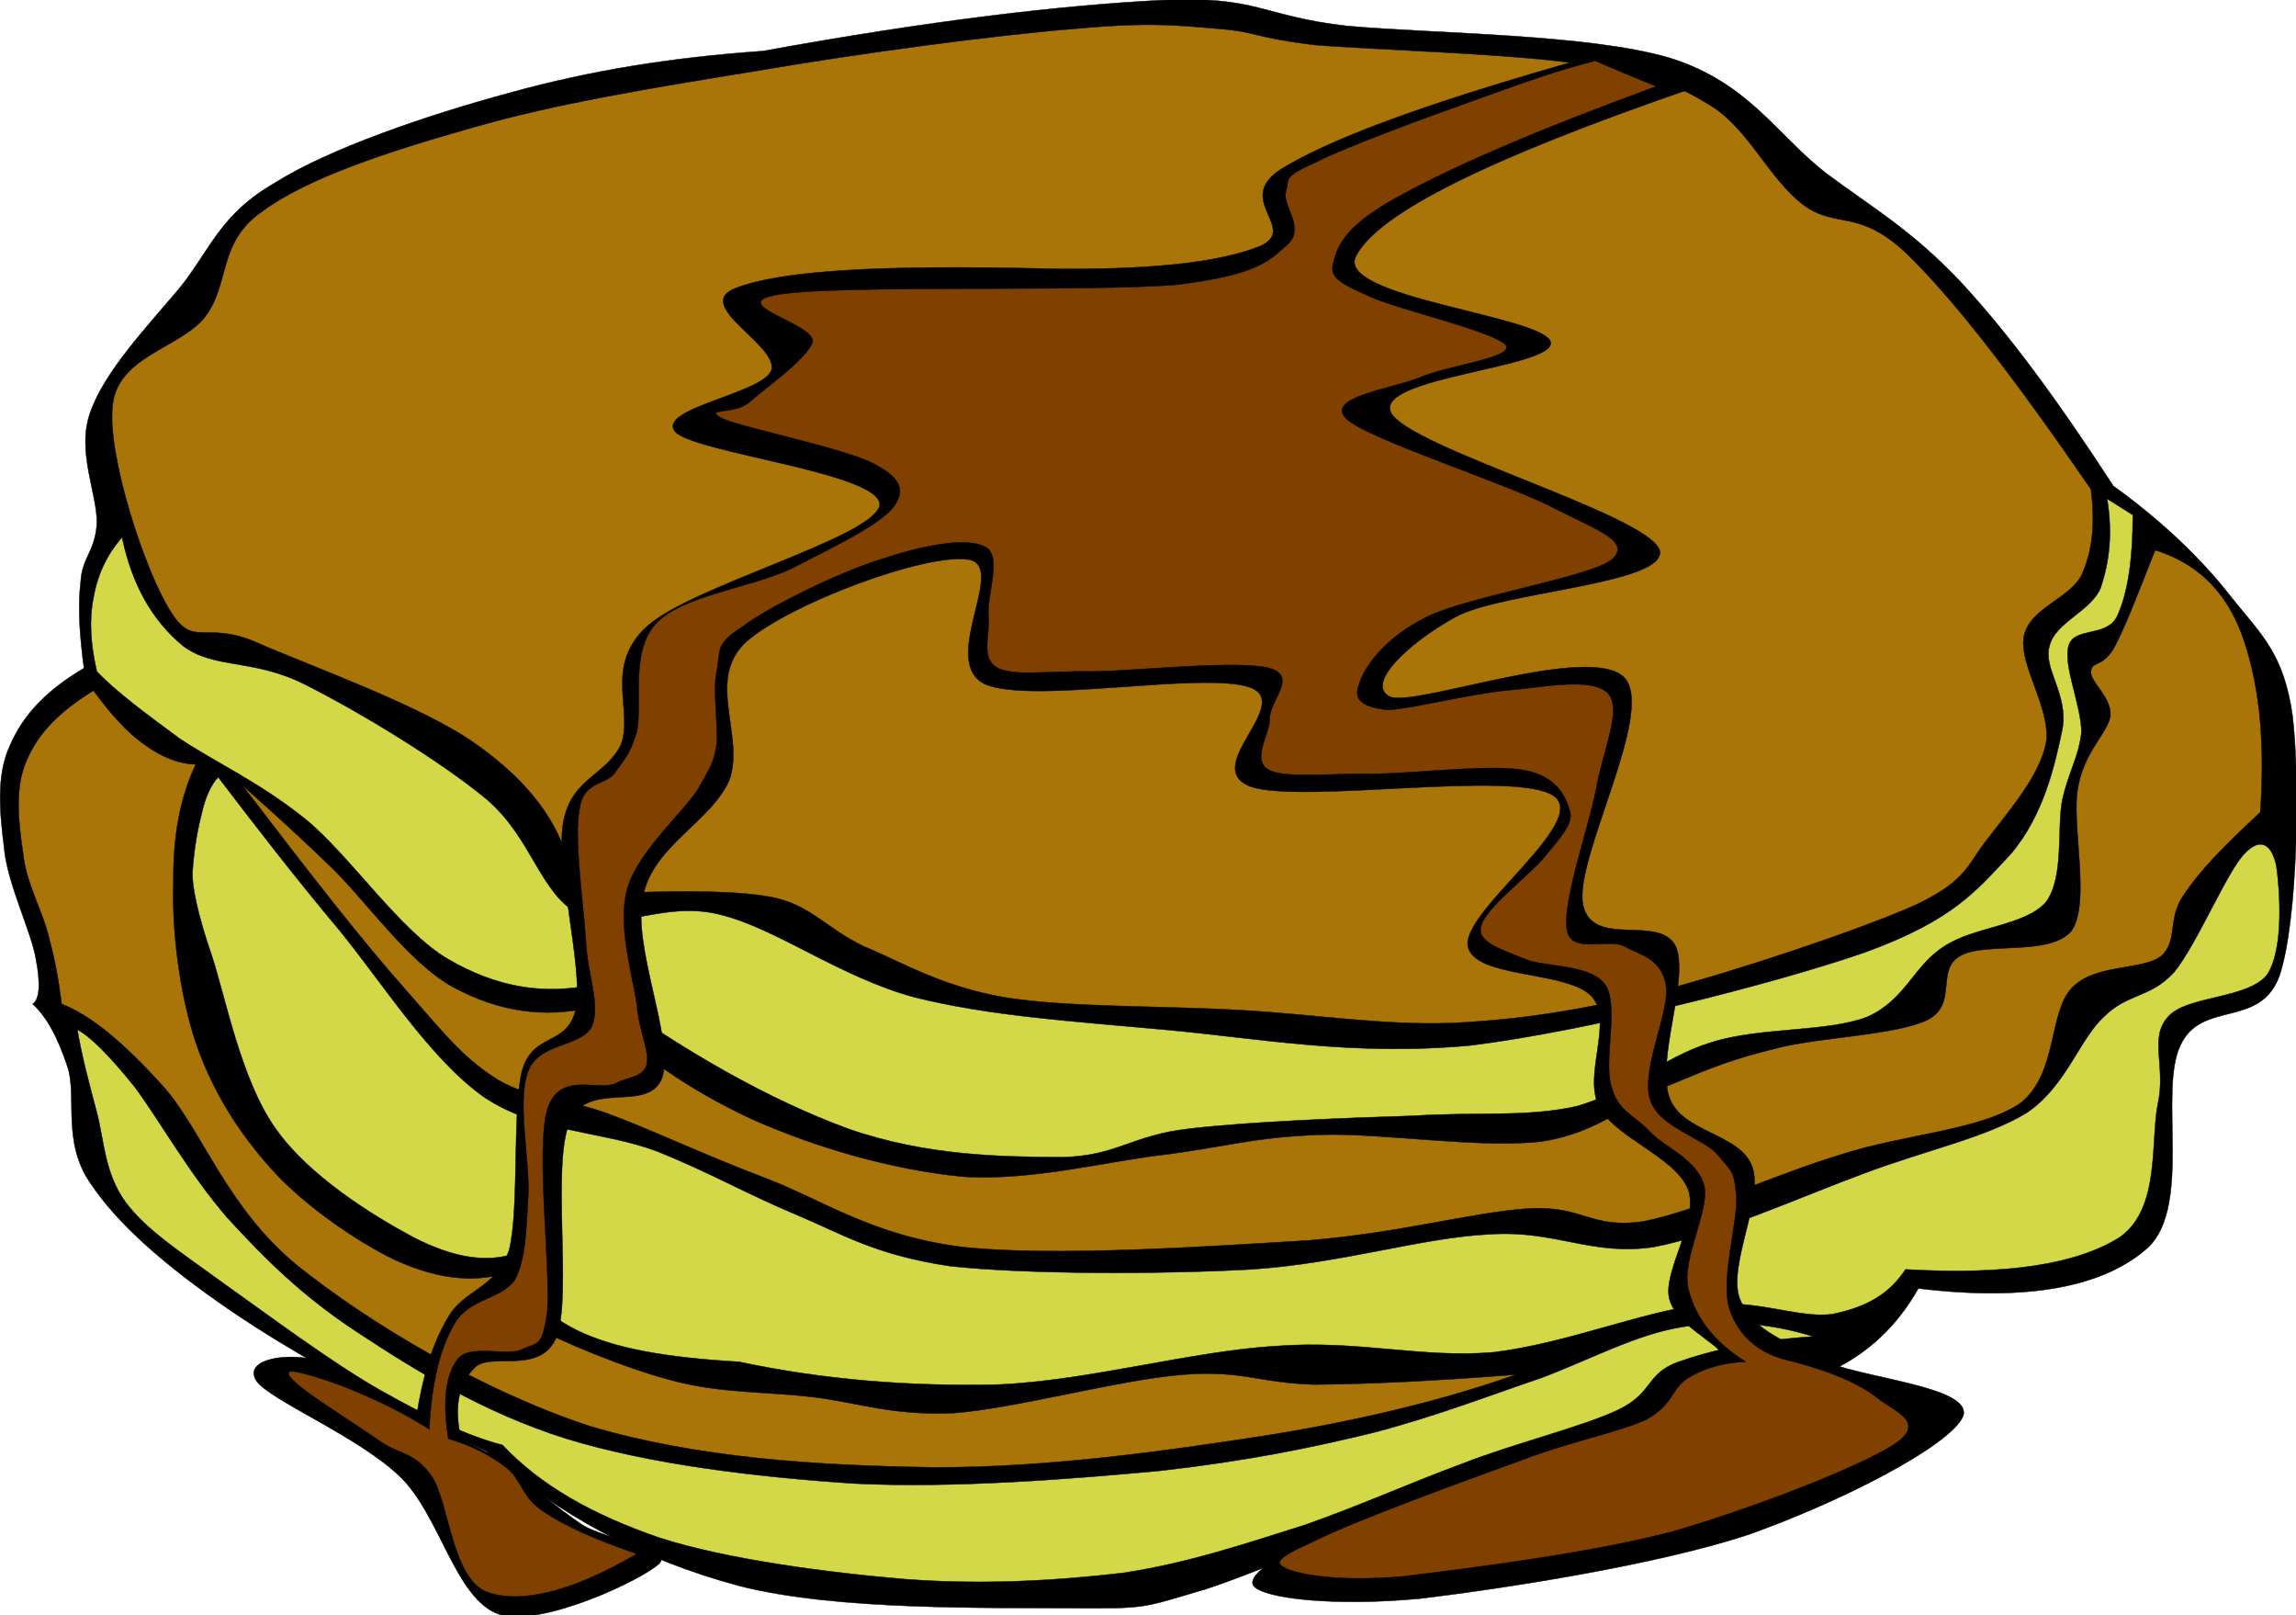
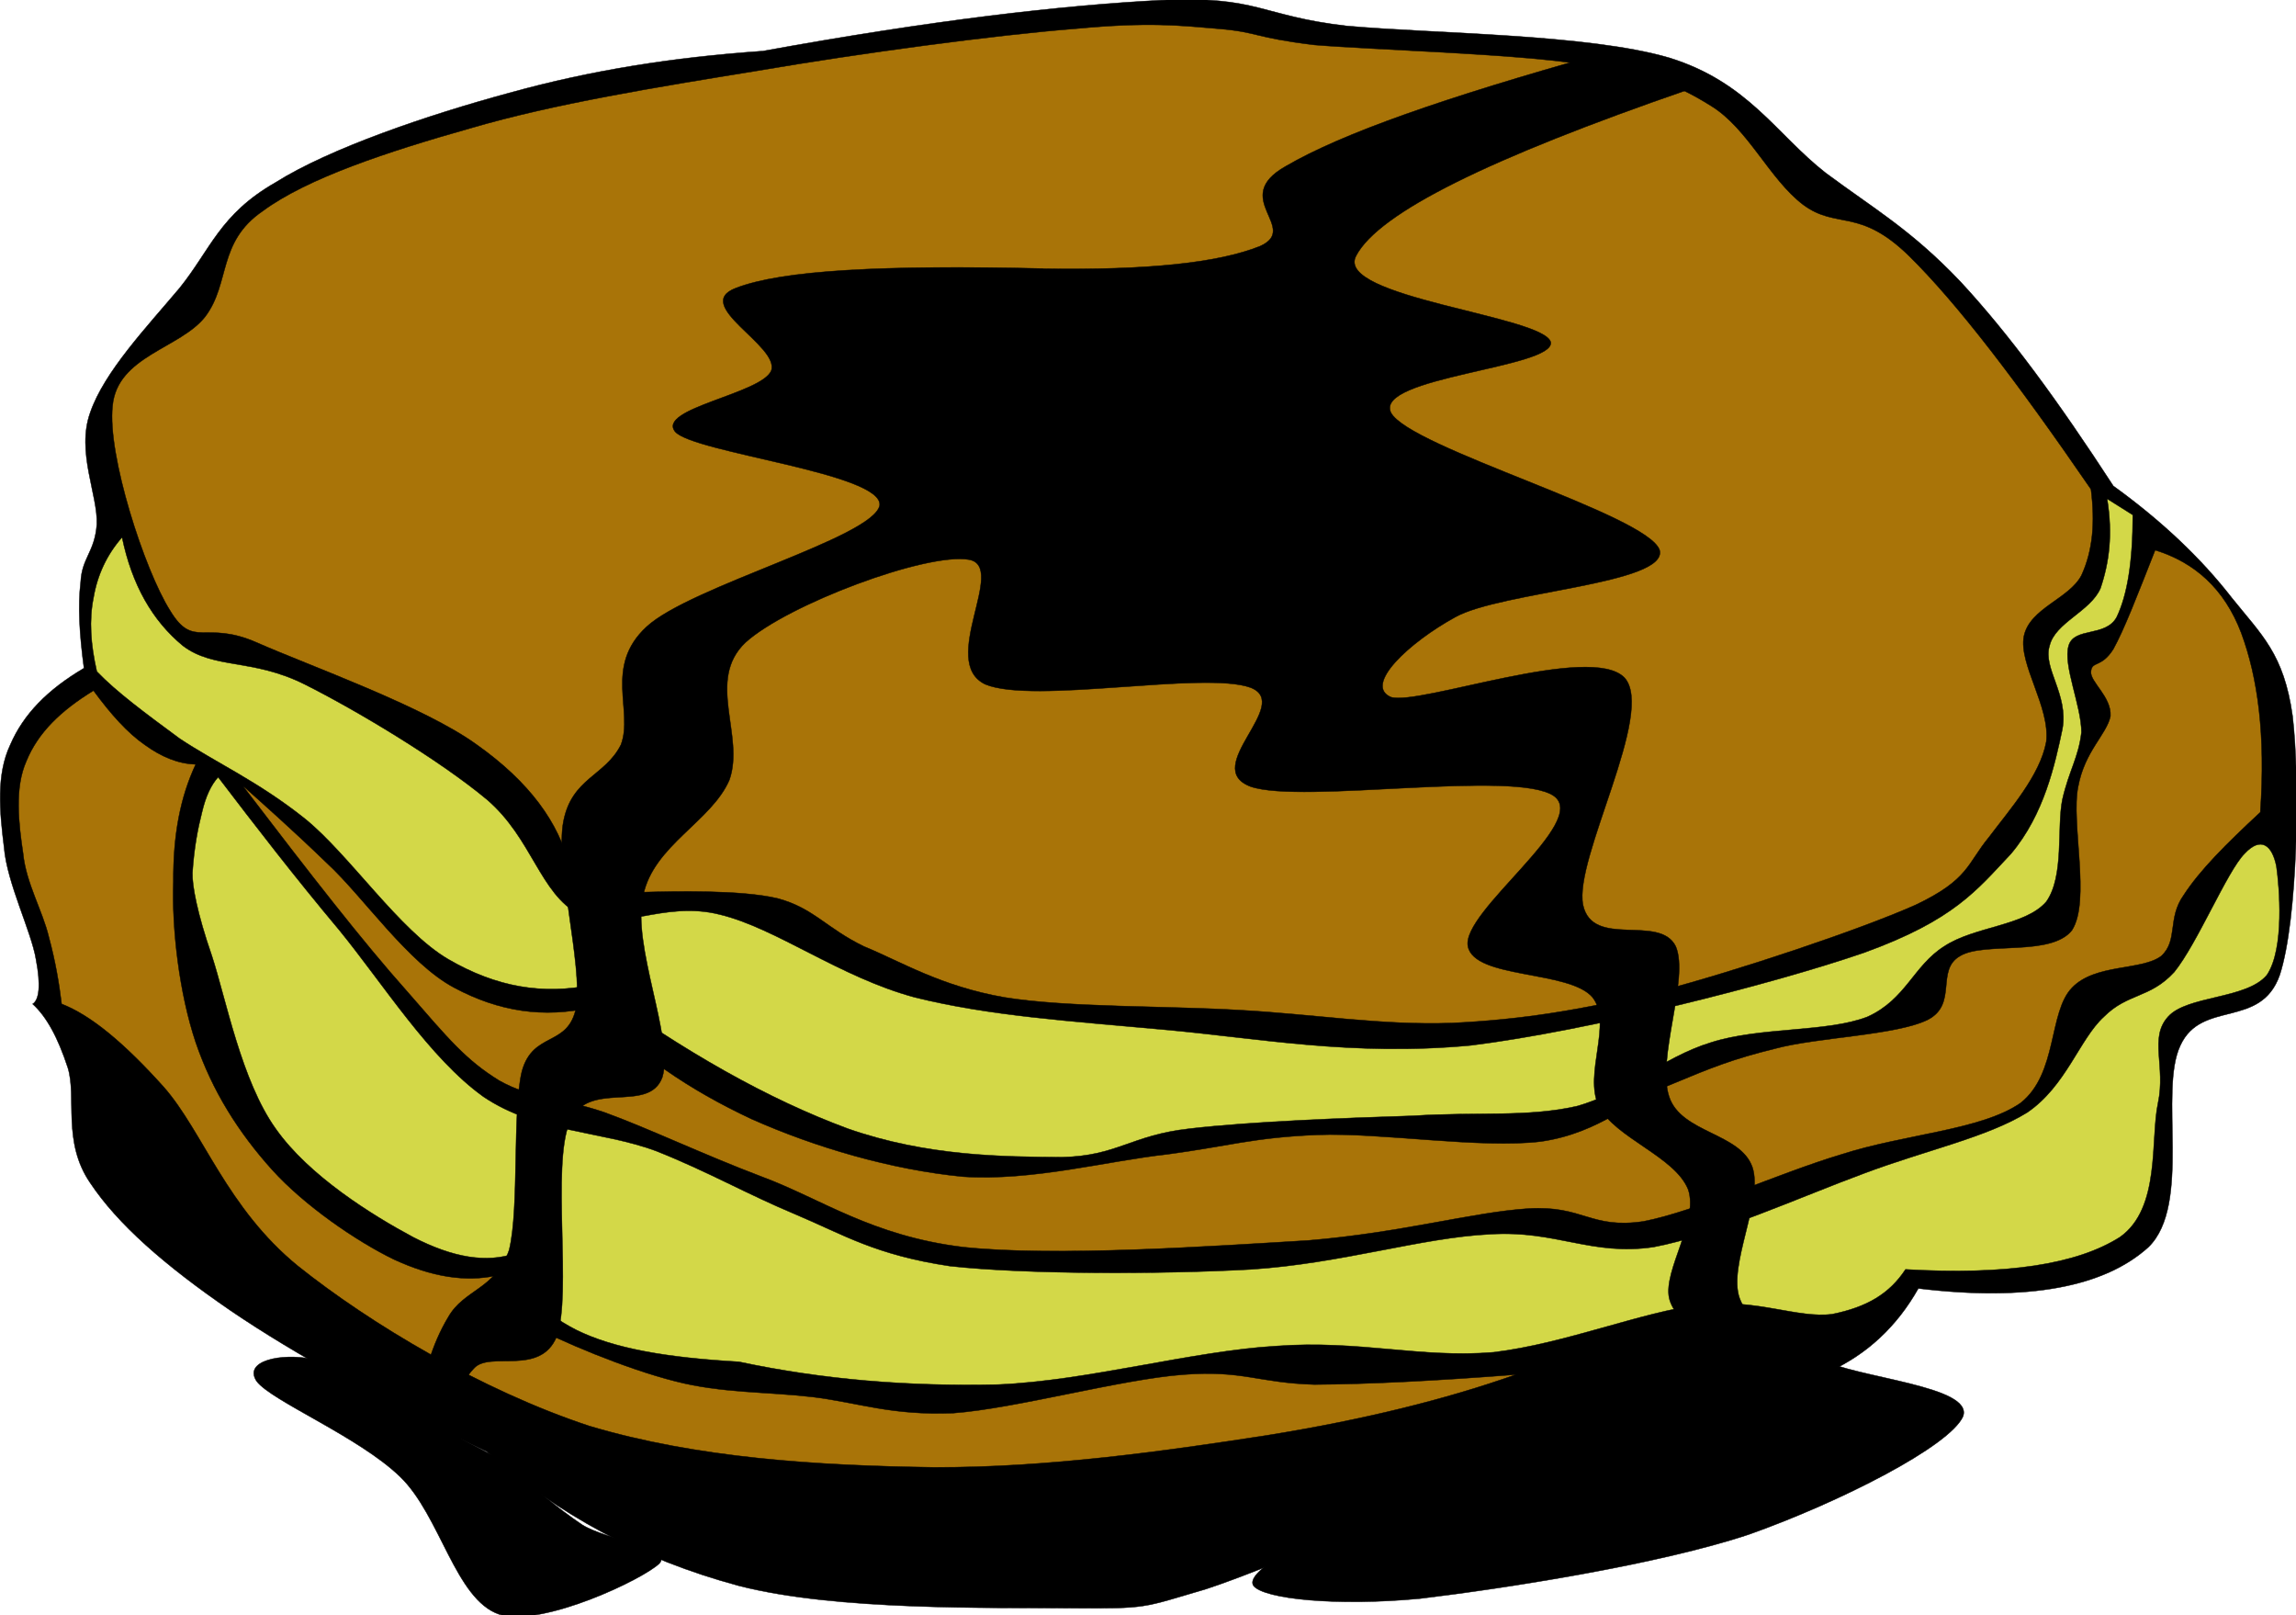
<svg xmlns="http://www.w3.org/2000/svg" xmlns:ns1="http://ns.adobe.com/AdobeIllustrator/10.0/" ns1:rulerOrigin="0 0" ns1:viewOrigin="206 466" space="preserve" ns1:pageBounds="0 792 612 0" viewBox="0 0 199.66 140.363" enable-background="new 0 0 199.66 140.363" overflow="visible">
  <g id="Layer_1" ns1:layer="yes" ns1:rgbTrio="#4F008000FFFF" ns1:dimmedPercent="50">
    <g stroke-miterlimit="10" stroke="#000000" stroke-width=".036" clip-rule="evenodd" fill-rule="evenodd">
      <path d="m66.235 4.446c-7.704 0.54-14.832 1.656-21.96 3.636-7.056 1.908-15.624 4.824-20.304 7.776-4.86 2.772-5.652 5.832-8.352 9.18-2.844 3.384-6.552 7.272-7.776 10.836-1.224 3.42 0.684 7.164 0.576 9.72-0.18 2.412-1.296 2.88-1.404 5.004-0.252 2.088-0.108 4.536 0.288 7.488-3.168 1.872-5.256 3.996-6.408 6.66-1.224 2.592-0.936 5.76-0.54 8.928 0.252 3.096 2.376 7.308 2.772 9.72 0.432 2.232 0.288 3.528-0.288 3.889 1.224 1.115 2.196 2.916 3.06 5.544 0.792 2.556-0.504 6.443 1.944 10.008 2.376 3.563 6.408 7.128 12.24 11.124 5.724 3.888 13.14 7.92 22.248 12.24 6.192 5.472 13.356 9.359 21.924 11.664 8.532 2.195 21.96 1.872 28.908 1.943 6.732 0.036 6.048 0 11.7-1.656 5.616-1.836 15.804-6.479 21.96-8.64 6.048-2.088 11.052-2.771 14.437-4.14 3.239-1.513 2.592-3.42 5.544-4.464 2.987-1.116 8.783-0.145 12.239-1.656 3.313-1.512 5.904-3.924 7.776-7.236 9.576 1.152 16.2-0.144 20.016-3.6 3.78-3.708 0.864-13.536 2.772-17.532 1.836-3.996 6.984-1.404 8.64-6.12 1.584-4.859 1.765-17.028 1.116-22.5-0.756-5.436-2.7-7.056-5.292-10.296-2.628-3.384-6.012-6.624-10.296-9.72-4.824-7.416-9.072-13.212-13.32-17.784-4.284-4.5-7.487-6.3-11.7-9.432-4.283-3.348-6.731-7.884-13.607-10.008-7.128-2.088-20.7-2.088-28.08-2.772-7.452-0.864-7.632-2.628-16.092-2.232-8.645 0.446-19.949 1.742-34.745 4.442z" ns1:knockout="Off" />
      <path d="m10.615 46.71c0.864 4.14 2.628 7.236 5.292 9.432 2.7 2.052 6.048 1.08 10.584 3.348 4.464 2.232 11.736 6.588 15.84 10.008 3.96 3.384 4.608 8.208 8.064 10.008 3.348 1.656 7.236-1.26 12.204 0 4.932 1.188 10.404 5.436 16.956 7.2 6.516 1.62 13.464 2.052 21.672 2.808 8.1 0.721 16.344 2.34 26.676 1.368 10.188-1.26 26.172-5.292 34.2-8.063 7.848-2.845 9.792-5.437 12.78-8.604 2.88-3.42 3.815-7.776 4.464-10.836 0.54-3.024-1.729-5.292-1.116-7.236 0.468-2.016 3.563-2.988 4.428-5.004 0.756-2.232 1.08-4.68 0.576-7.776l2.232 1.404c0 4.032-0.469 6.948-1.404 8.892-0.972 1.764-3.708 0.828-4.176 2.484-0.504 1.692 1.115 5.22 1.115 7.524-0.252 2.196-1.079 3.312-1.655 5.832-0.504 2.448 0.18 6.66-1.404 8.892-1.836 2.124-6.228 2.124-8.892 3.889-2.664 1.691-3.313 4.607-6.66 6.119-3.528 1.368-9.36 0.864-13.608 2.232-4.248 1.296-7.452 4.392-11.7 5.544-4.319 0.972-8.676 0.468-14.184 0.828-5.796 0.18-14.22 0.504-19.44 1.116-5.147 0.576-6.264 2.376-11.124 2.483-5.076-0.036-11.736-0.071-18.612-2.483-6.912-2.557-14.148-6.624-22.248-12.492-4.248 0.864-8.28 0.216-12.492-2.232-4.248-2.483-8.604-9.107-12.492-12.239-4.068-3.24-7.74-4.86-10.872-6.948-3.024-2.232-5.472-4.032-7.2-5.832-0.54-2.376-0.684-4.464-0.288-6.408 0.324-1.944 1.151-3.744 2.483-5.256z" ns1:knockout="Off" fill="#D3D848" />
      <path d="m18.967 67.554c3.24 4.248 6.624 8.641 10.548 13.32 3.816 4.68 7.848 11.124 12.528 14.472 4.644 3.132 10.296 2.952 15.012 4.716 4.464 1.765 7.884 3.744 12.204 5.544 4.104 1.729 6.84 3.492 13.356 4.465 6.588 0.72 18.216 0.72 26.136 0.287 7.885-0.504 14.832-2.771 20.845-3.06 5.724-0.36 8.783 1.908 14.184 1.116 5.4-1.008 12.852-4.393 18.324-6.408 5.364-2.016 10.691-3.132 14.184-5.292 3.384-2.304 4.536-6.372 6.66-8.316 2.088-2.088 3.996-1.584 6.12-3.888 2.016-2.484 4.608-8.784 6.12-10.296 1.439-1.548 2.412-0.72 2.771 1.116 0.252 1.764 0.721 7.128-0.828 9.432-1.764 2.124-6.947 1.764-8.604 3.636-1.656 1.837-0.18 4.284-0.864 7.488-0.684 3.168 0.252 9.145-3.312 11.664-3.744 2.376-9.864 3.313-18.648 2.808-1.403 2.124-3.348 3.276-6.372 3.889-3.023 0.396-6.552-1.368-11.412-0.828-5.111 0.612-11.771 3.384-18.035 4.14-6.337 0.54-11.664-1.08-18.9-0.54-7.344 0.433-16.38 3.024-24.192 3.349-7.848 0.18-15.264-0.433-22.536-1.98-6.3-0.36-10.872-1.151-14.148-2.771-3.24-1.656-5.004-3.744-5.292-6.66-2.484 0.864-5.4 0.396-8.892-1.404-3.564-1.908-9.072-5.328-11.952-9.432-2.988-4.177-4.32-11.269-5.544-15.013-1.296-3.743-1.728-6.155-1.692-7.235 0.144-2.196 0.468-3.853 0.828-5.256 0.327-1.404 0.795-2.376 1.407-3.06z" ns1:knockout="Off" fill="#D3D848" />
      <path d="m49.531 75.33c-0.936-3.816-3.492-7.344-8.064-10.584-4.608-3.348-14.688-6.912-19.152-8.892-4.536-1.98-5.472 0.612-7.524-2.772-2.232-3.528-5.472-13.536-5.004-17.784 0.396-4.356 5.904-5.004 8.064-7.776 2.196-2.916 1.044-6.48 5.004-9.18 3.852-2.844 10.8-5.148 18.072-7.2 7.236-2.124 16.128-3.564 25.02-5.004 8.82-1.512 20.628-3.096 27.504-3.636 6.516-0.612 9.072-0.288 12.528 0s2.988 0.756 8.315 1.404c5.257 0.432 17.208 0.756 23.076 1.656 5.725 0.828 8.137 1.584 11.412 3.636 3.24 1.98 5.076 6.372 8.028 8.604 2.916 2.16 4.859 0.216 9.18 4.428 4.176 4.104 9.36 10.872 15.84 20.304 0.36 2.844 0.181 5.292-0.828 7.488-1.079 2.052-4.5 2.844-5.004 5.292-0.468 2.448 2.305 6.156 1.944 9.18-0.54 2.916-3.132 5.832-5.004 8.316-1.872 2.269-1.729 3.672-6.372 5.868-4.86 2.16-15.516 5.725-22.248 7.488-6.84 1.656-12.024 2.483-18.072 2.771-6.084 0.217-11.916-0.756-18.323-1.115-6.66-0.396-15.048-0.217-20.592-1.116-5.544-0.972-8.964-3.096-12.204-4.428-3.276-1.584-4.392-3.349-7.524-4.177-3.204-0.756-9.036-0.611-11.664-0.54-2.7-0.071-3.492 0.252-4.464 0-1.133-0.431-1.781-1.08-1.961-2.231z" ns1:knockout="Off" fill="#A97408" />
      <path d="m21.199 68.382c1.728 1.548 4.14 3.672 7.236 6.66 3.132 2.88 7.056 8.712 11.088 10.836 3.852 2.052 7.74 2.664 11.952 1.692 3.924 4.067 8.424 7.164 13.896 9.72 5.508 2.448 12.096 4.392 18.36 5.004 6.084 0.396 12.528-1.368 17.784-1.944 5.147-0.684 7.56-1.476 13.067-1.691 5.437-0.217 14.185 1.224 19.44 0.576 5.184-0.757 7.92-3.673 11.412-5.005 3.275-1.367 5.22-2.159 8.892-3.06 3.708-1.008 10.548-1.152 13.32-2.521 2.628-1.367 0.647-4.319 2.808-5.544 2.088-1.26 7.92 0.072 9.721-2.231 1.655-2.556-0.108-9.36 0.54-12.492 0.575-3.096 2.483-4.536 2.808-6.12 0.107-1.692-1.8-2.988-1.692-3.888 0.072-0.936 0.9-0.288 1.944-1.944 0.972-1.764 2.088-4.68 3.636-8.604 3.384 1.044 6.013 3.312 7.488 7.2 1.44 3.888 2.124 8.856 1.656 15.588-2.988 2.772-5.256 5.041-6.66 7.2-1.44 2.017-0.468 3.925-1.944 5.292-1.691 1.297-5.76 0.648-7.775 2.772-2.053 2.124-1.225 7.452-4.465 10.008-3.42 2.376-10.08 2.7-15.552 4.464-5.651 1.692-12.6 4.933-17.244 5.832-4.607 0.685-5.22-1.403-10.008-1.116-4.932 0.324-10.944 2.089-19.152 2.772-8.424 0.504-21.996 1.44-30.023 0.576-7.956-0.973-12.348-4.212-17.496-6.12-5.22-1.98-9.864-4.212-13.644-5.58-3.888-1.332-6.3-1.152-9.18-2.772-2.916-1.8-4.392-3.6-8.028-7.775-3.852-4.317-8.388-10.149-14.22-17.781z" ns1:knockout="Off" fill="#A97408" />
      <path d="m17.023 66.438c-1.332 2.844-1.98 6.12-1.944 10.26-0.144 4.031 0.504 9.647 1.944 13.932 1.44 4.212 3.708 7.812 6.66 11.088 2.808 3.096 7.308 6.192 10.584 7.776 3.276 1.512 6.192 1.979 8.892 1.403-0.72 1.225 0.108 2.664 2.772 4.177 2.664 1.476 8.496 3.924 12.78 5.004 4.032 1.044 7.884 0.899 11.952 1.368 4.068 0.504 6.804 1.619 12.24 1.403 5.4-0.396 14.616-2.952 20.016-3.348 5.185-0.396 6.48 0.72 11.376 0.864 4.896-0.036 10.549-0.324 17.532-0.864-6.12 2.16-13.212 3.924-21.708 5.292-8.64 1.332-18.972 2.808-28.908 2.771-10.08-0.144-20.592-0.792-29.988-3.6-9.36-3.096-19.044-8.892-25.308-13.896-6.192-5.04-8.28-11.7-11.664-15.553-3.456-3.852-6.372-6.264-8.892-7.235-0.216-1.765-0.54-3.708-1.116-5.832-0.54-2.269-1.98-4.681-2.232-7.236-0.397-2.654-0.757-5.714 0.287-8.054 1.008-2.448 2.952-4.356 5.832-6.12 1.512 2.052 2.952 3.672 4.464 4.716 1.44 1.044 2.916 1.656 4.428 1.692z" ns1:knockout="Off" fill="#A97408" />
-       <path d="m6.728 89.514c1.152 0.612 2.772 2.232 5.004 5.004 2.088 2.809 4.824 7.668 8.064 11.376 3.24 3.528 6.444 6.769 11.412 10.009 4.86 3.203 10.836 6.911 18.072 9.18 7.164 2.196 16.272 3.312 24.984 3.888 8.676 0.433 18.972-0.396 26.712-1.116 7.523-0.863 13.032-1.979 18.611-3.348 5.437-1.44 9.973-3.204 14.437-4.716 4.392-1.656 8.244-3.78 12.24-4.428 3.888-0.648 7.739-0.324 11.412 0.827-5.005 0.324-8.856 1.188-11.7 2.196-2.916 1.044-2.124 2.664-5.256 4.176-3.204 1.513-9.181 2.952-13.645 4.717-4.572 1.691-8.784 3.6-13.607 5.292-4.933 1.548-10.08 3.312-15.84 4.176-5.904 0.684-12.204 1.044-18.9 0.54-6.84-0.576-15.588-1.729-21.384-3.601-5.868-2.016-10.368-4.571-13.644-8.063-3.06-0.792-6.444-2.412-10.548-4.716-4.284-2.412-10.08-6.769-13.896-9.469-3.816-2.771-6.552-4.535-8.352-6.947-1.836-2.557-1.836-5.328-2.484-7.776-0.687-2.592-1.298-4.86-1.694-7.2z" ns1:knockout="Off" fill="#D3D848" />
+       <path d="m6.728 89.514z" ns1:knockout="Off" fill="#D3D848" />
      <path d="m90.679 23.346c-13.931-0.324-22.679 0.144-26.676 1.692-3.924 1.476 3.852 5.04 3.06 7.2-0.9 2.016-9.972 3.276-8.352 5.292 1.584 1.836 18.108 3.6 17.784 6.408-0.576 2.808-16.452 7.02-20.268 10.548-3.744 3.456-1.116 7.344-2.232 10.26-1.368 2.736-4.284 2.88-5.004 6.695-0.72 3.744 1.692 12.456 1.116 16.129-0.684 3.491-3.744 2.052-4.716 5.544-0.864 3.491-0.216 11.916-1.116 15.552-1.188 3.42-3.924 3.42-5.292 5.832-1.44 2.376-2.232 5.256-2.772 8.64-3.852-2.88-6.912-4.5-9.18-5.004-2.52-0.504-5.904 0.145-4.716 1.944 1.296 1.728 8.892 4.824 12.492 8.315 3.492 3.385 4.788 10.656 8.604 11.952 3.744 1.152 12.6-3.096 13.932-4.428 1.188-1.26-4.608-2.052-6.696-3.348-2.196-1.477-4.32-3.24-6.372-5.292l-4.176-2.196c-0.612-2.592-0.288-4.68 1.116-6.12 1.368-1.548 5.76 0.72 7.2-2.772 1.332-3.672-0.468-14.867 1.116-18.611 1.548-3.816 6.876-0.685 8.064-3.924 1.044-3.42-2.7-11.484-1.656-15.841 0.9-4.319 5.94-6.407 7.488-10.008 1.368-3.852-2.052-8.676 1.404-11.952 3.6-3.276 15.732-7.848 19.44-7.2 3.348 0.612-2.664 8.892 1.404 10.836 4.176 1.764 19.044-1.188 23.076 0.288 3.708 1.44-4.392 6.948 0 8.604 4.465 1.548 23.076-1.512 26.389 0.828 3.096 2.268-8.101 10.044-7.488 13.068 0.576 2.844 8.82 2.052 10.836 4.428 1.764 2.268-0.792 6.624 0.54 9.468 1.44 2.772 6.624 4.356 7.776 7.236 0.936 2.735-2.16 6.983-1.656 9.432 0.54 2.34 4.104 3.816 4.716 5.004 0.504 1.116-0.324 1.26-1.368 1.944-1.08 0.54-3.672 0.72-5.004 1.656-1.368 0.863-1.512 3.096-3.348 3.924-2.017 0.647-4.933-0.181-8.604 0.828-3.924 1.08-9.756 3.527-13.607 5.544-3.853 1.907-9.792 4.823-8.929 6.12 0.9 1.151 7.2 1.8 14.473 1.115 7.2-0.863 20.628-2.916 28.62-5.58 7.92-2.808 17.46-7.668 18.611-10.26 0.937-2.664-9.252-3.312-12.491-5.004-3.349-1.692-5.94-2.628-6.948-5.292-1.008-2.844 2.088-8.532 1.116-11.376-1.044-2.988-6.192-2.952-7.236-6.12-1.116-3.312 1.764-10.26 0.576-13.067-1.404-2.845-7.236 0.216-8.064-3.601-0.828-4.032 6.336-16.776 3.601-19.764-2.952-3.024-17.82 2.448-20.305 1.692-2.412-1.044 1.584-4.752 5.58-6.948 3.96-2.232 18.54-2.88 17.784-5.832-1.044-3.096-21.744-8.892-23.364-11.952-1.476-3.096 14.221-3.888 13.896-6.12-0.576-2.304-18.9-3.888-16.92-7.524 1.979-3.744 11.556-8.46 28.872-14.436l-7.776-3.06c-13.356 3.744-22.284 6.84-27.216 9.72-4.933 2.772 1.26 5.364-2.232 6.948-3.64 1.456-9.757 2.104-18.901 1.96z" ns1:knockout="Off" />
-       <path d="m138.78 5.274c-2.916 0.72-6.12 1.836-10.296 3.348-4.248 1.512-11.376 4.104-14.185 5.544-2.808 1.26-2.159 1.404-2.483 2.52-0.324 1.152 1.656 3.06 0.252 4.464-1.584 1.404-2.412 2.7-9.72 3.6-7.561 0.648-29.088 0-34.452 0.828-5.292 0.792 3.132 2.556 2.772 4.176-0.612 1.584-4.212 4.032-5.544 5.256-1.368 1.08-4.104 0.432-2.232 1.404 1.8 0.792 10.512 2.556 13.068 3.888 2.376 1.224 2.88 2.34 1.656 3.888-1.368 1.584-5.4 3.492-8.892 5.292-3.6 1.656-9.432 2.304-11.664 4.716-2.304 2.448-1.152 7.092-1.692 9.468-0.684 2.196-1.152 2.376-1.944 3.6-0.864 1.008-2.7 0.684-3.024 3.06-0.504 2.413 0.324 8.1 0.54 11.376 0.144 3.132 1.296 5.544 0.54 7.523-1.008 1.872-4.572 1.368-5.544 3.889-1.008 2.52 0.144 7.704 0 10.836-0.18 2.916-0.18 5.328-1.116 7.235-1.152 1.801-4.032 1.656-5.292 3.889-1.296 2.231-1.98 5.111-2.196 9.18-2.016-1.26-3.924-2.232-5.868-3.06-1.98-0.9-5.04-1.872-5.832-1.944-0.864-0.145-0.72 0.36 0.576 1.368 1.332 1.08 4.896 3.312 6.948 4.752 1.764 1.151 2.916 0.864 4.428 3.023 1.44 2.196 1.728 8.82 4.752 10.009 2.916 1.044 7.308 0.035 13.032-3.313-3.492-1.224-6.12-2.34-8.028-3.636-2.016-1.26-1.98-2.88-3.348-3.889-1.404-1.079-3.024-1.907-5.004-2.483-0.54-3.348-0.216-5.616 0.828-6.948s4.248-0.18 5.58-0.828c1.26-0.647 1.764 0 2.196-3.348 0.288-3.636-1.008-14.185 0-17.496 1.008-3.313 4.248-1.656 5.832-2.232 1.332-0.684 2.448-0.54 2.808-1.655 0.288-1.188-0.648-2.809-0.864-5.292-0.396-2.664-1.692-6.841-0.828-10.009 0.9-3.168 4.752-6.552 6.12-8.604 1.188-2.124 1.368-2.268 1.656-3.924 0.144-1.872-0.36-4.644 0-6.372 0.396-1.8-0.252-2.304 2.232-3.888 2.34-1.764 8.316-4.68 11.952-5.832 3.564-1.188 7.452-2.016 9.18-1.116 1.548 0.828 0.072 4.212 0.288 6.12 0.108 1.656-0.72 3.636 0.828 4.428 1.512 0.72 4.284 0.216 8.316 0.288 3.996-0.072 12.563-1.008 15.3-0.288 2.521 0.756-0.072 2.844 0 4.464-0.036 1.44-1.656 3.564 0 4.428 1.62 0.72 5.652 0.216 9.468 0.288 3.637-0.072 9.973-0.864 12.78-0.288 2.736 0.54 3.528 2.304 3.888 3.636 0.217 1.116-0.899 2.232-2.231 3.888-1.368 1.656-5.292 4.536-5.544 6.12-0.288 1.332 1.979 1.979 3.888 2.771 1.764 0.721 5.652 0.396 6.948 2.232 1.224 1.908-0.216 6.624 0.54 8.892 0.54 2.088 1.979 2.412 3.348 3.889 1.332 1.403 4.104 2.376 4.716 4.716 0.433 2.231-1.979 6.3-1.403 8.892 0.611 2.521 2.231 4.645 5.004 6.372-1.944 0.072-3.564 0.54-5.004 1.404-1.477 0.899-1.188 2.231-3.601 3.6-2.592 1.188-6.3 1.8-11.124 3.636-4.968 1.801-14.363 5.221-17.784 6.948-3.42 1.548-3.563 1.908-2.231 2.484 1.224 0.432 4.428 1.08 10.008 0.576 5.616-0.685 16.092-1.98 23.364-3.889 7.092-2.052 16.128-5.58 19.188-7.523 2.916-1.872 0.324-2.844-1.115-3.888-1.513-1.261-3.889-2.377-7.524-3.349-2.88-0.576-4.68-2.052-5.544-4.428-0.937-2.556 0.72-7.704 0.54-10.008-0.18-2.34-0.54-2.196-1.656-3.601-1.26-1.439-5.147-2.376-5.832-4.752-0.864-2.52 1.764-7.74 1.368-9.972-0.396-2.269-2.196-2.592-3.6-3.348-1.513-0.757-4.608 0.72-5.005-1.404-0.432-2.412 1.837-8.748 2.521-12.204 0.612-3.492 2.268-6.876 1.08-8.352-1.368-1.512-5.725-0.54-8.893-0.288-3.275 0.324-8.172 1.584-10.26 1.692-2.16-0.216-3.096-0.864-2.52-2.232 0.396-1.44 2.195-4.032 5.832-5.832 3.672-1.836 14.184-3.456 16.128-5.004 1.764-1.548-1.152-2.52-5.004-4.464-3.889-2.088-16.164-5.976-18.072-7.776-1.872-1.908 3.924-2.592 6.408-3.6 2.376-1.044 8.063-1.692 7.487-2.772-0.827-1.152-9.107-3.06-11.663-4.176-2.664-1.188-3.78-1.692-3.349-3.06 0.36-1.548 1.152-3.312 5.868-5.832 4.788-2.628 11.916-5.688 22.212-9.468-1.79-0.7-3.55-1.456-5.31-2.212z" ns1:knockout="Off" fill="#804000" />
    </g>
  </g>
</svg>